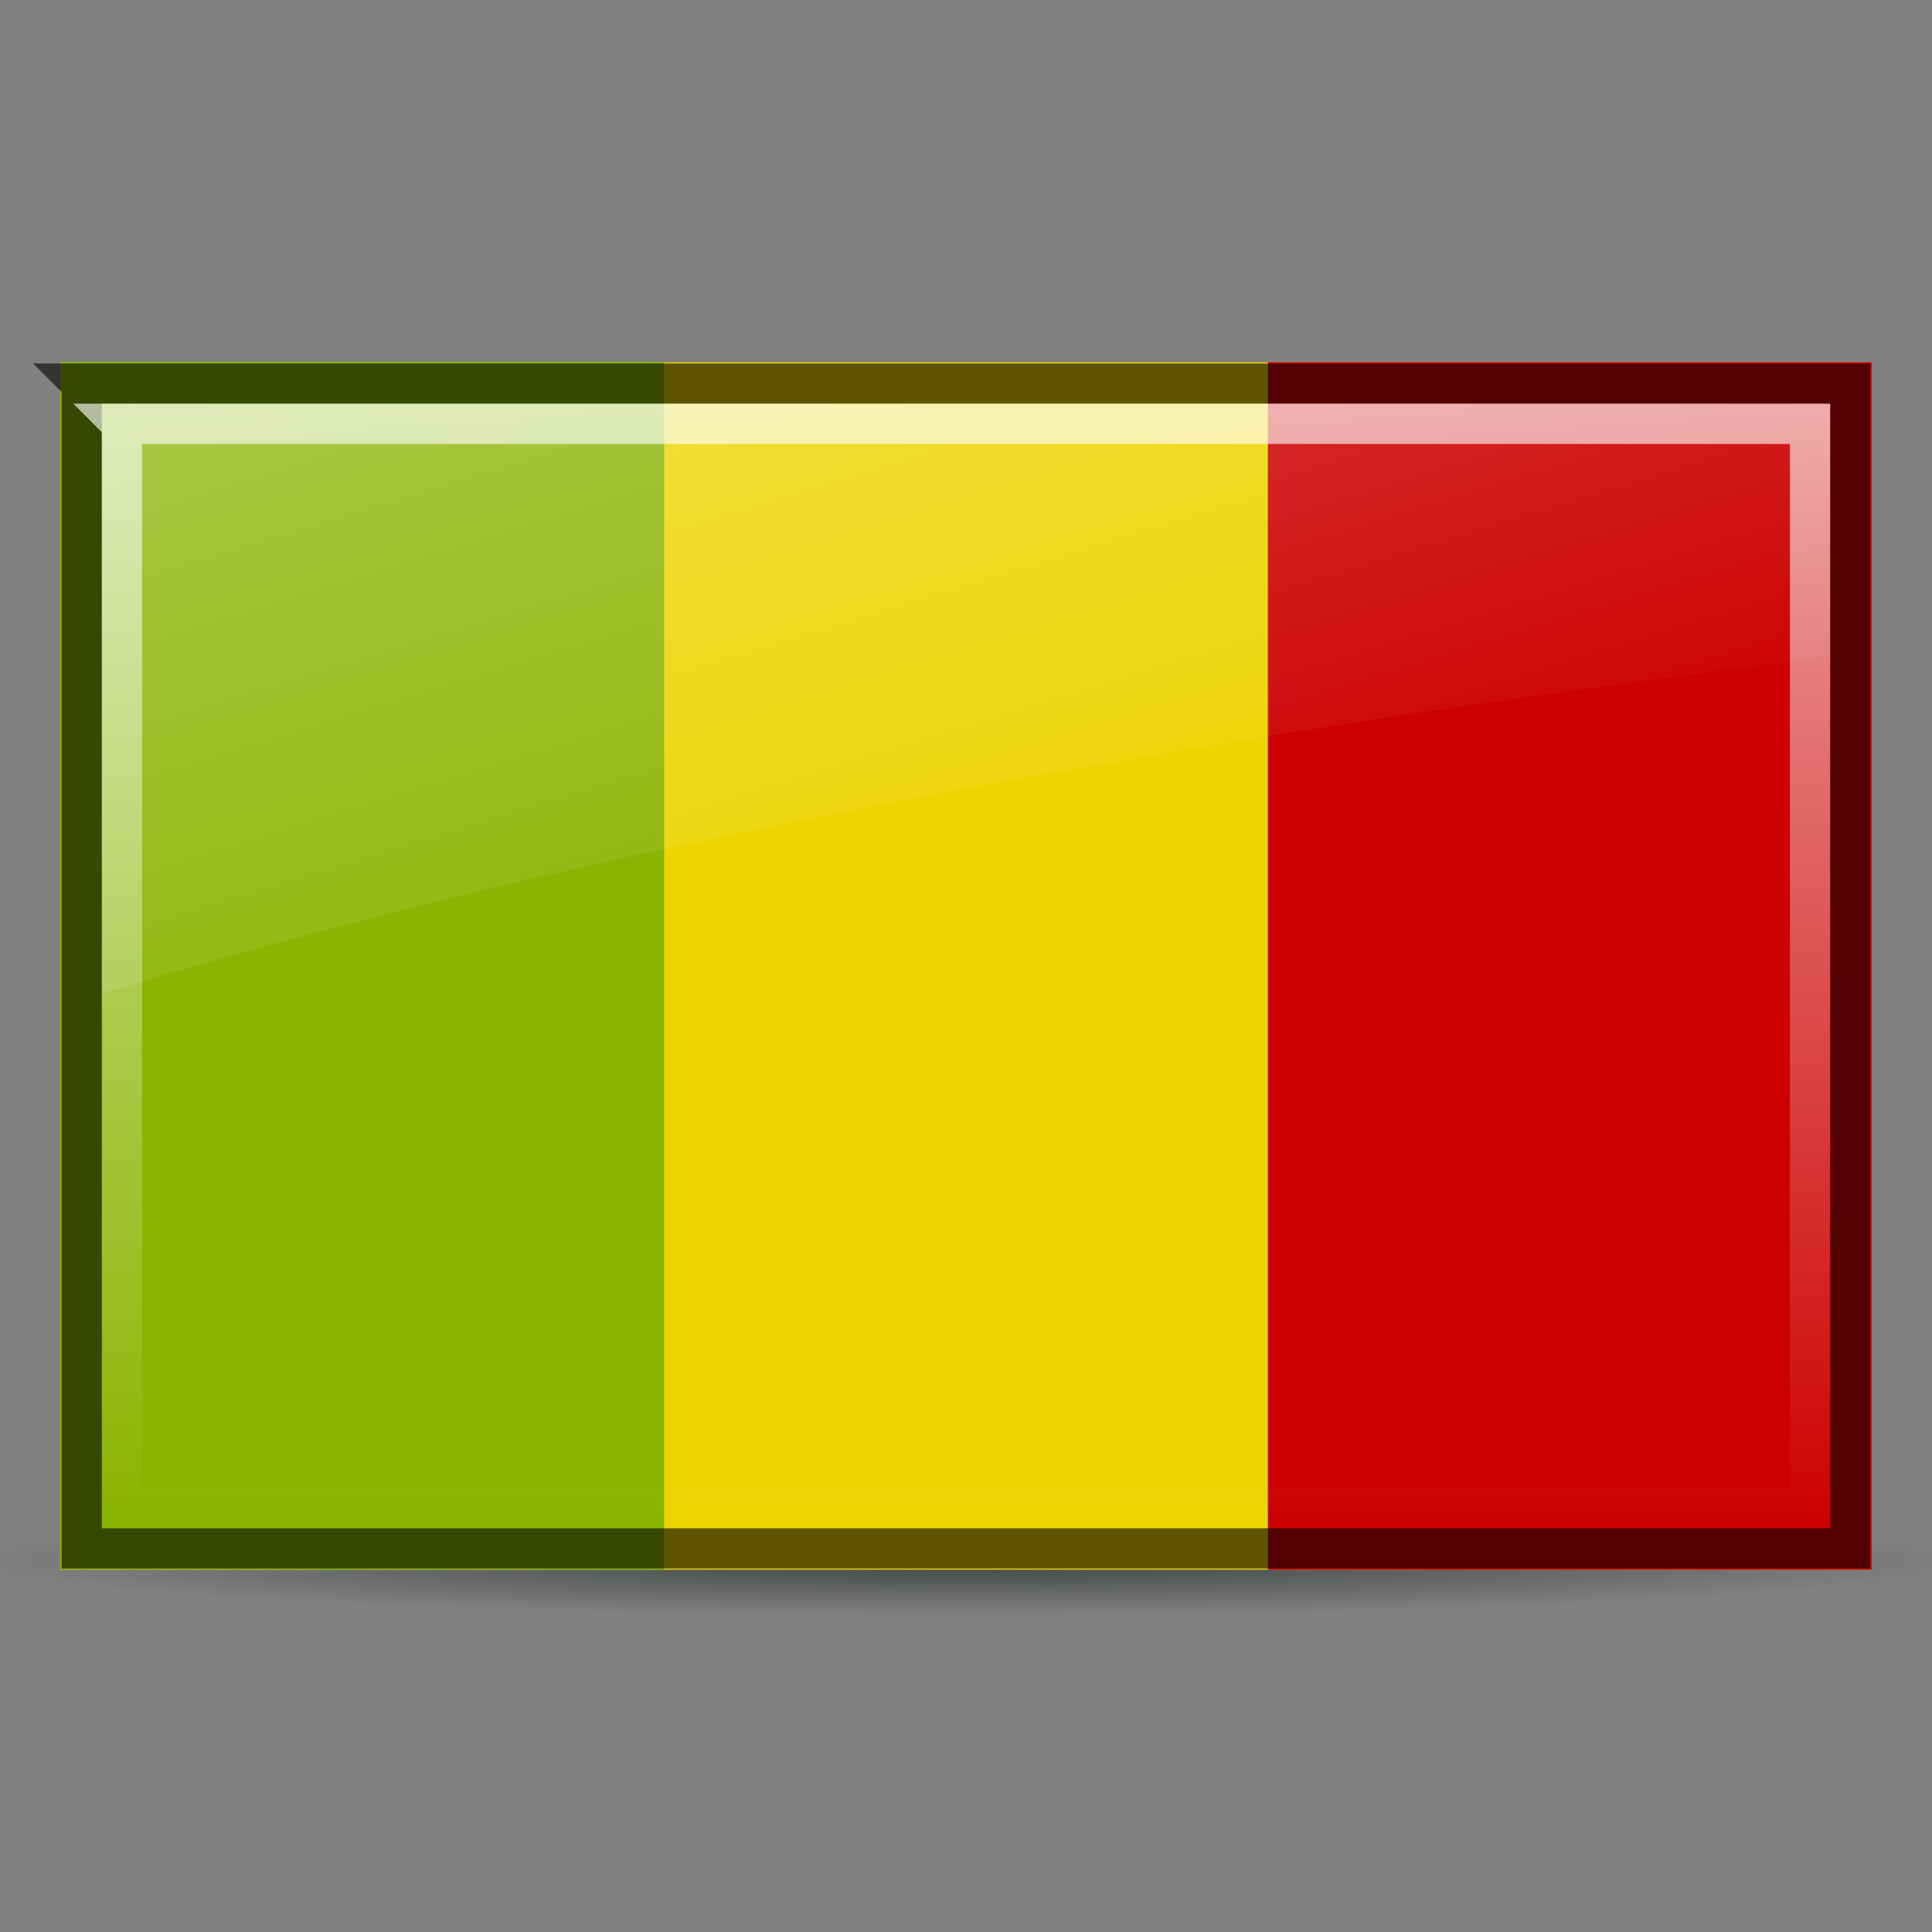
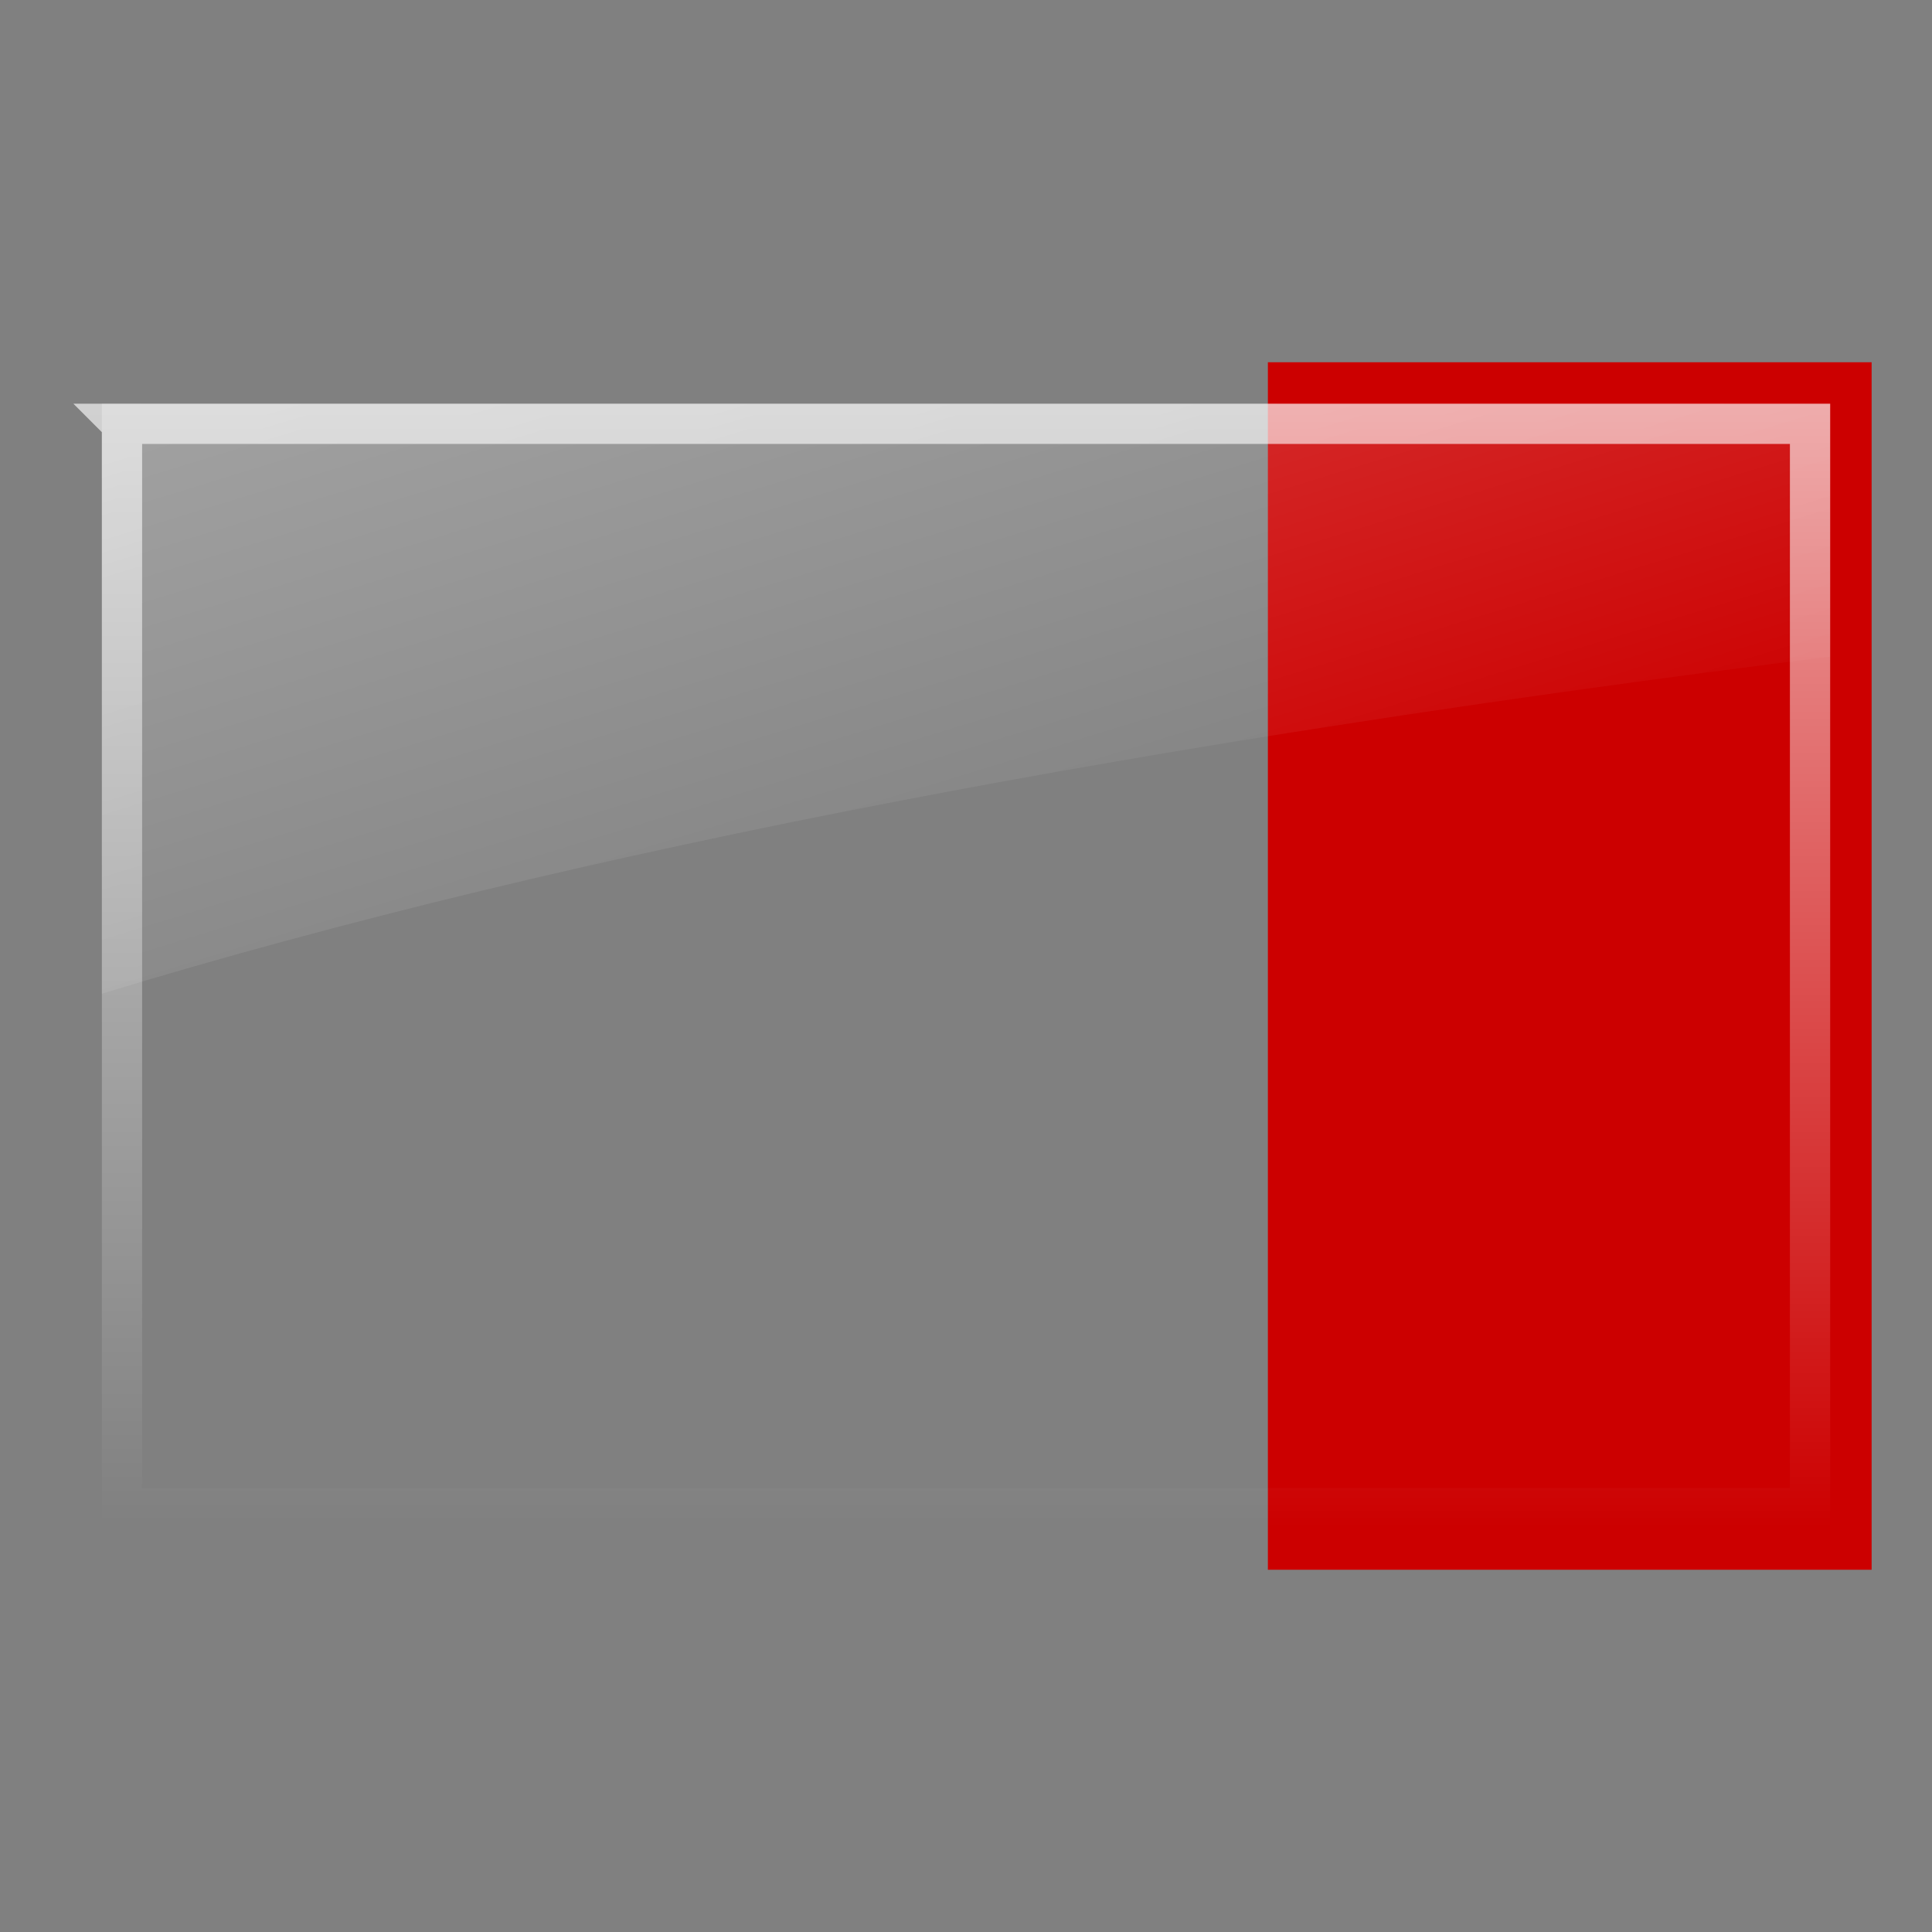
<svg xmlns="http://www.w3.org/2000/svg" xmlns:xlink="http://www.w3.org/1999/xlink" viewBox="0 0 48 48">
  <rect x="0" y="0" width="48" height="48" fill="#808080" stroke="none" />
  <defs>
    <linearGradient id="c">
      <stop stop-color="#fff" />
      <stop offset="1" stop-color="#fff" stop-opacity="0" />
    </linearGradient>
    <linearGradient id="b">
      <stop stop-color="#2e3436" />
      <stop offset="1" stop-color="#2e3436" stop-opacity="0" />
    </linearGradient>
    <linearGradient id="a">
      <stop stop-color="#fff" stop-opacity=".8" />
      <stop offset="1" stop-color="#fff" stop-opacity="0" />
    </linearGradient>
    <linearGradient y1="10.03" x2="0" y2="37.969" id="e" xlink:href="#a" gradientUnits="userSpaceOnUse" />
    <linearGradient x1="2.531" y1="-16.178" x2="15.851" y2="27.16" id="f" xlink:href="#c" gradientUnits="userSpaceOnUse" />
    <radialGradient cx="25.391" cy="42.806" r="22.753" id="d" xlink:href="#b" gradientUnits="userSpaceOnUse" gradientTransform="matrix(1 0 0 .112 0 37.998)" />
  </defs>
-   <path d="M48.144 42.806a22.753 2.556 0 11-45.506 0 22.753 2.556 0 1145.506 0z" transform="matrix(1.083 0 0 .532 -3.51 16.012)" opacity=".8" fill="url(#d)" />
-   <path fill="#edd400" d="M1.5 9h45v30h-45z" />
  <path fill="#c00" d="M31.5 9h15v30h-15z" />
-   <path fill="#8bb300" d="M1.5 9h15v30h-15z" />
-   <path d="M2.031 9.531V38.47H45.97V9.53H2.03z" opacity=".6" fill="none" stroke="#000" />
  <path d="M3.031 10.531V37.47H44.97V10.53H3.03z" opacity=".8" fill="none" stroke="url(#e)" />
  <path d="M2.531 10.031v14.656C14.475 21.05 28.813 18.4 45.47 16.313v-6.28H2.53z" opacity=".6" fill="url(#f)" />
</svg>